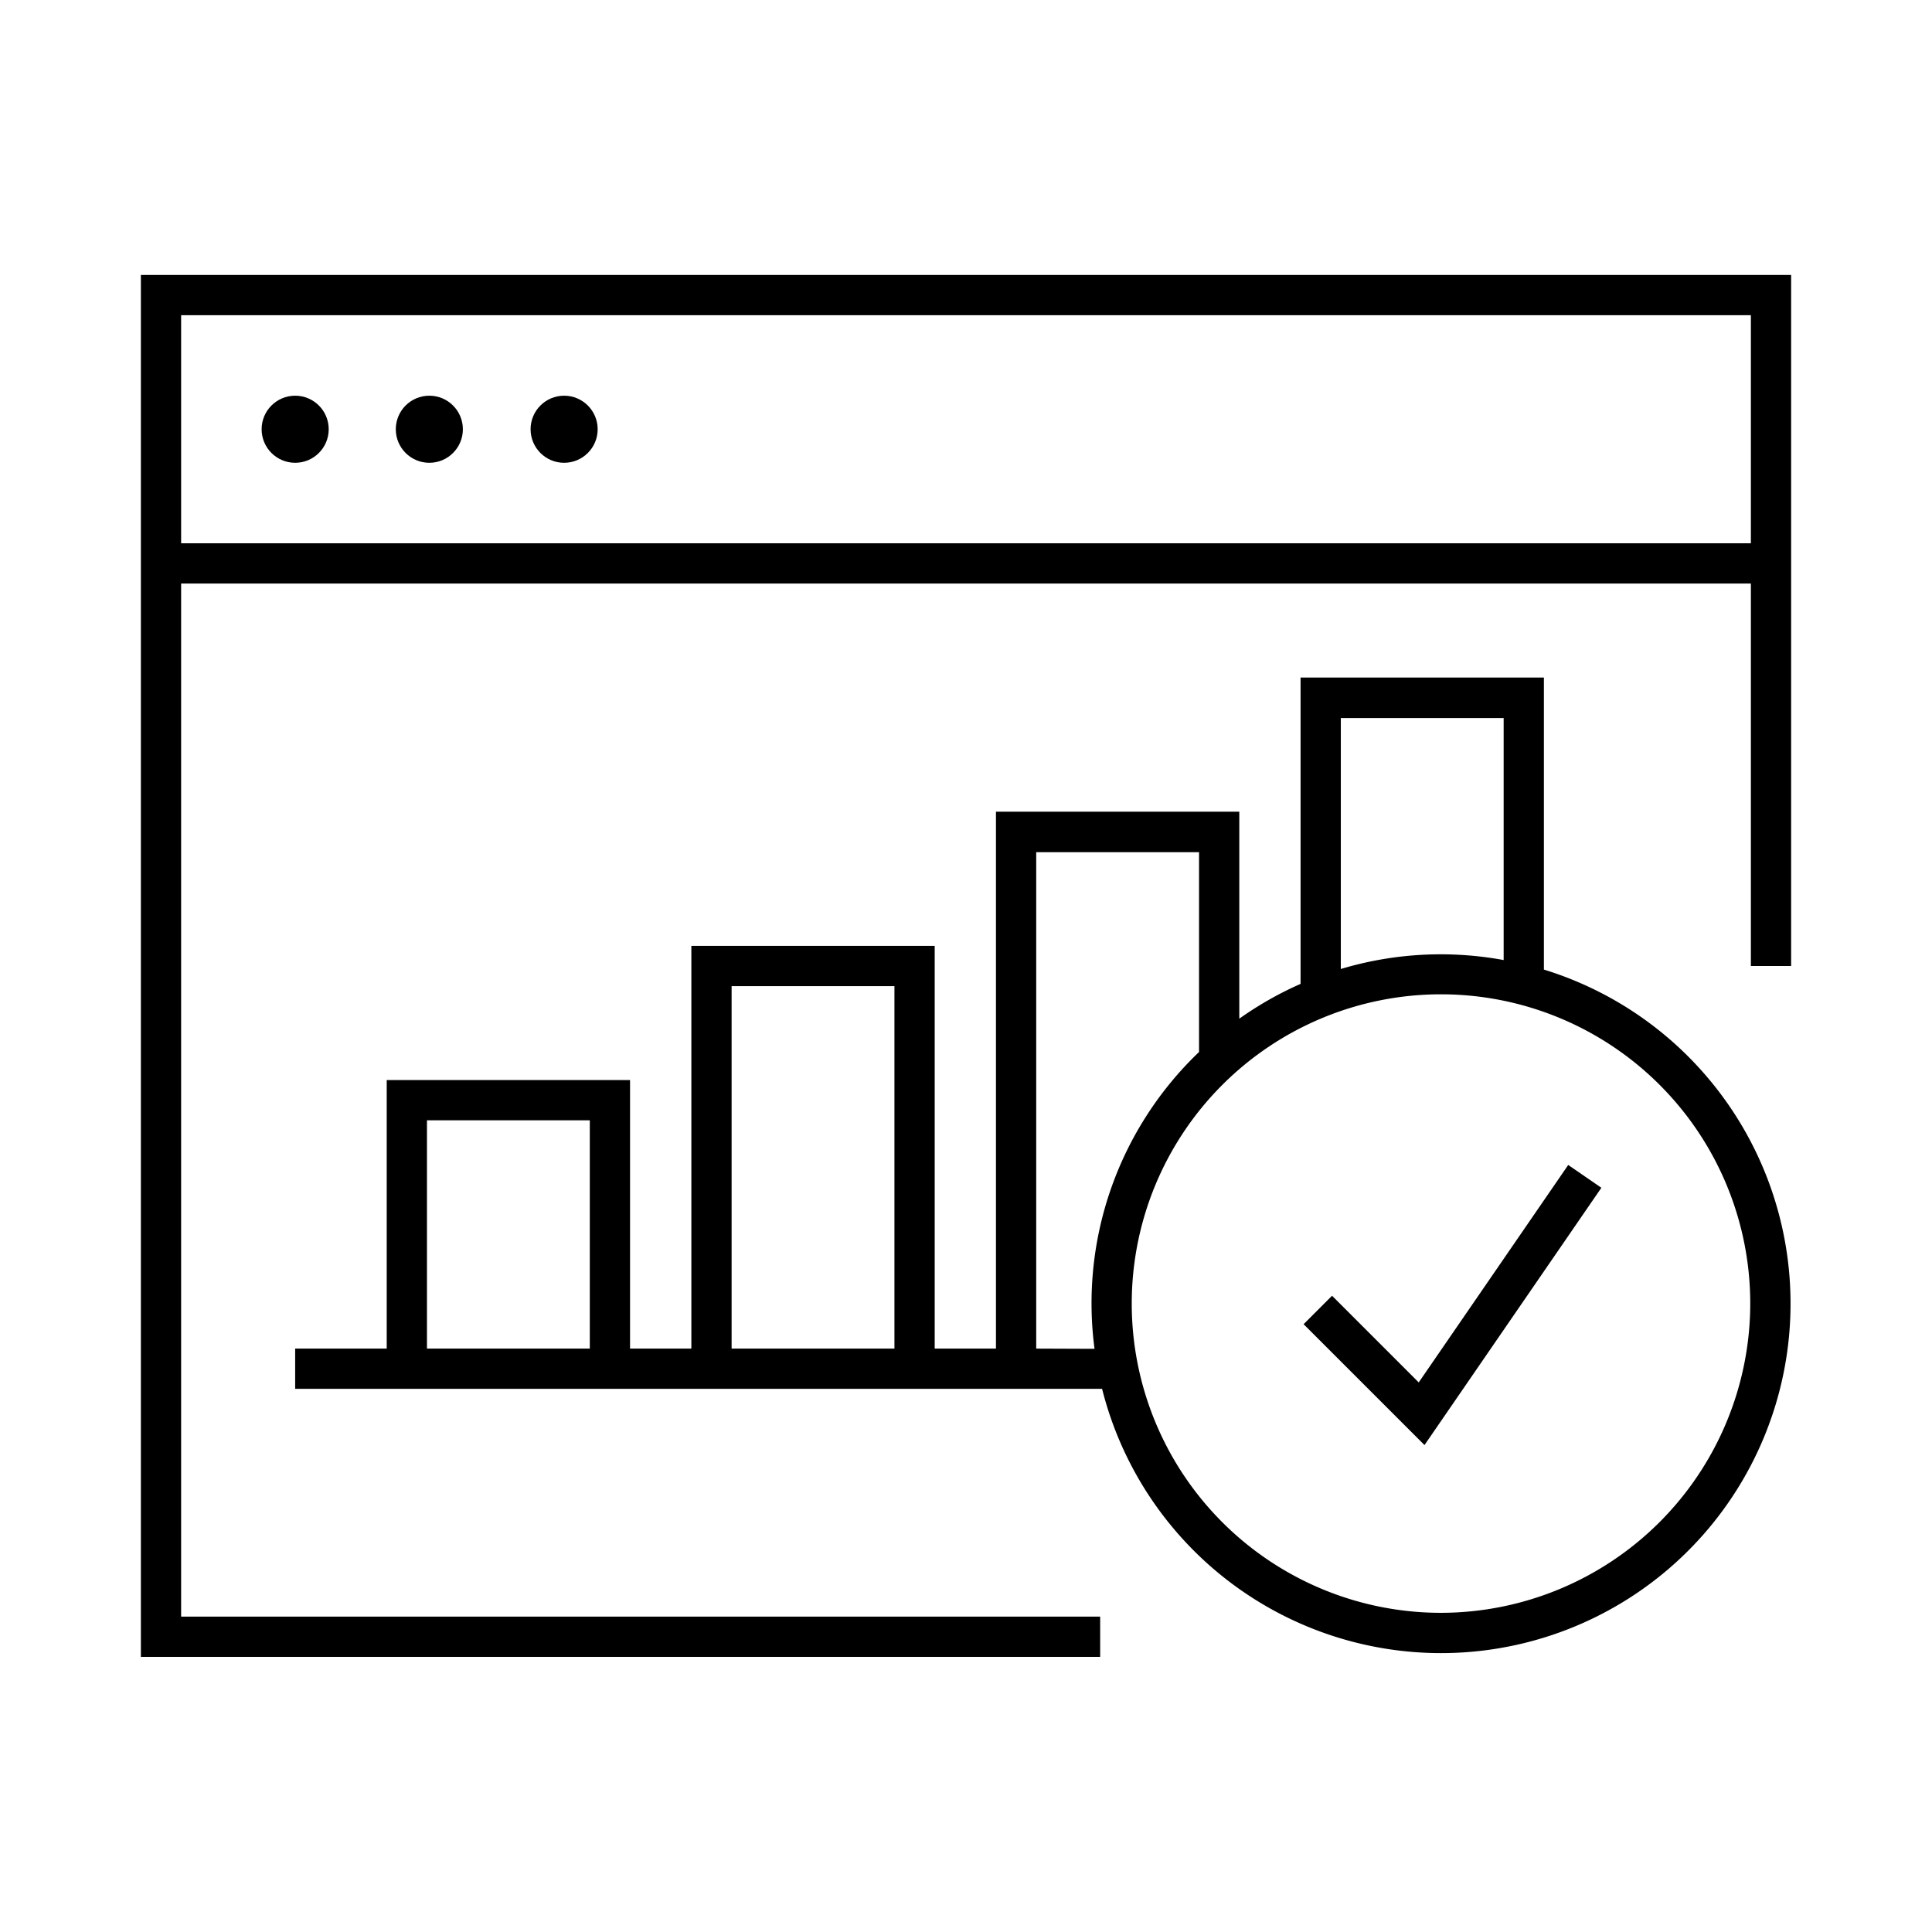
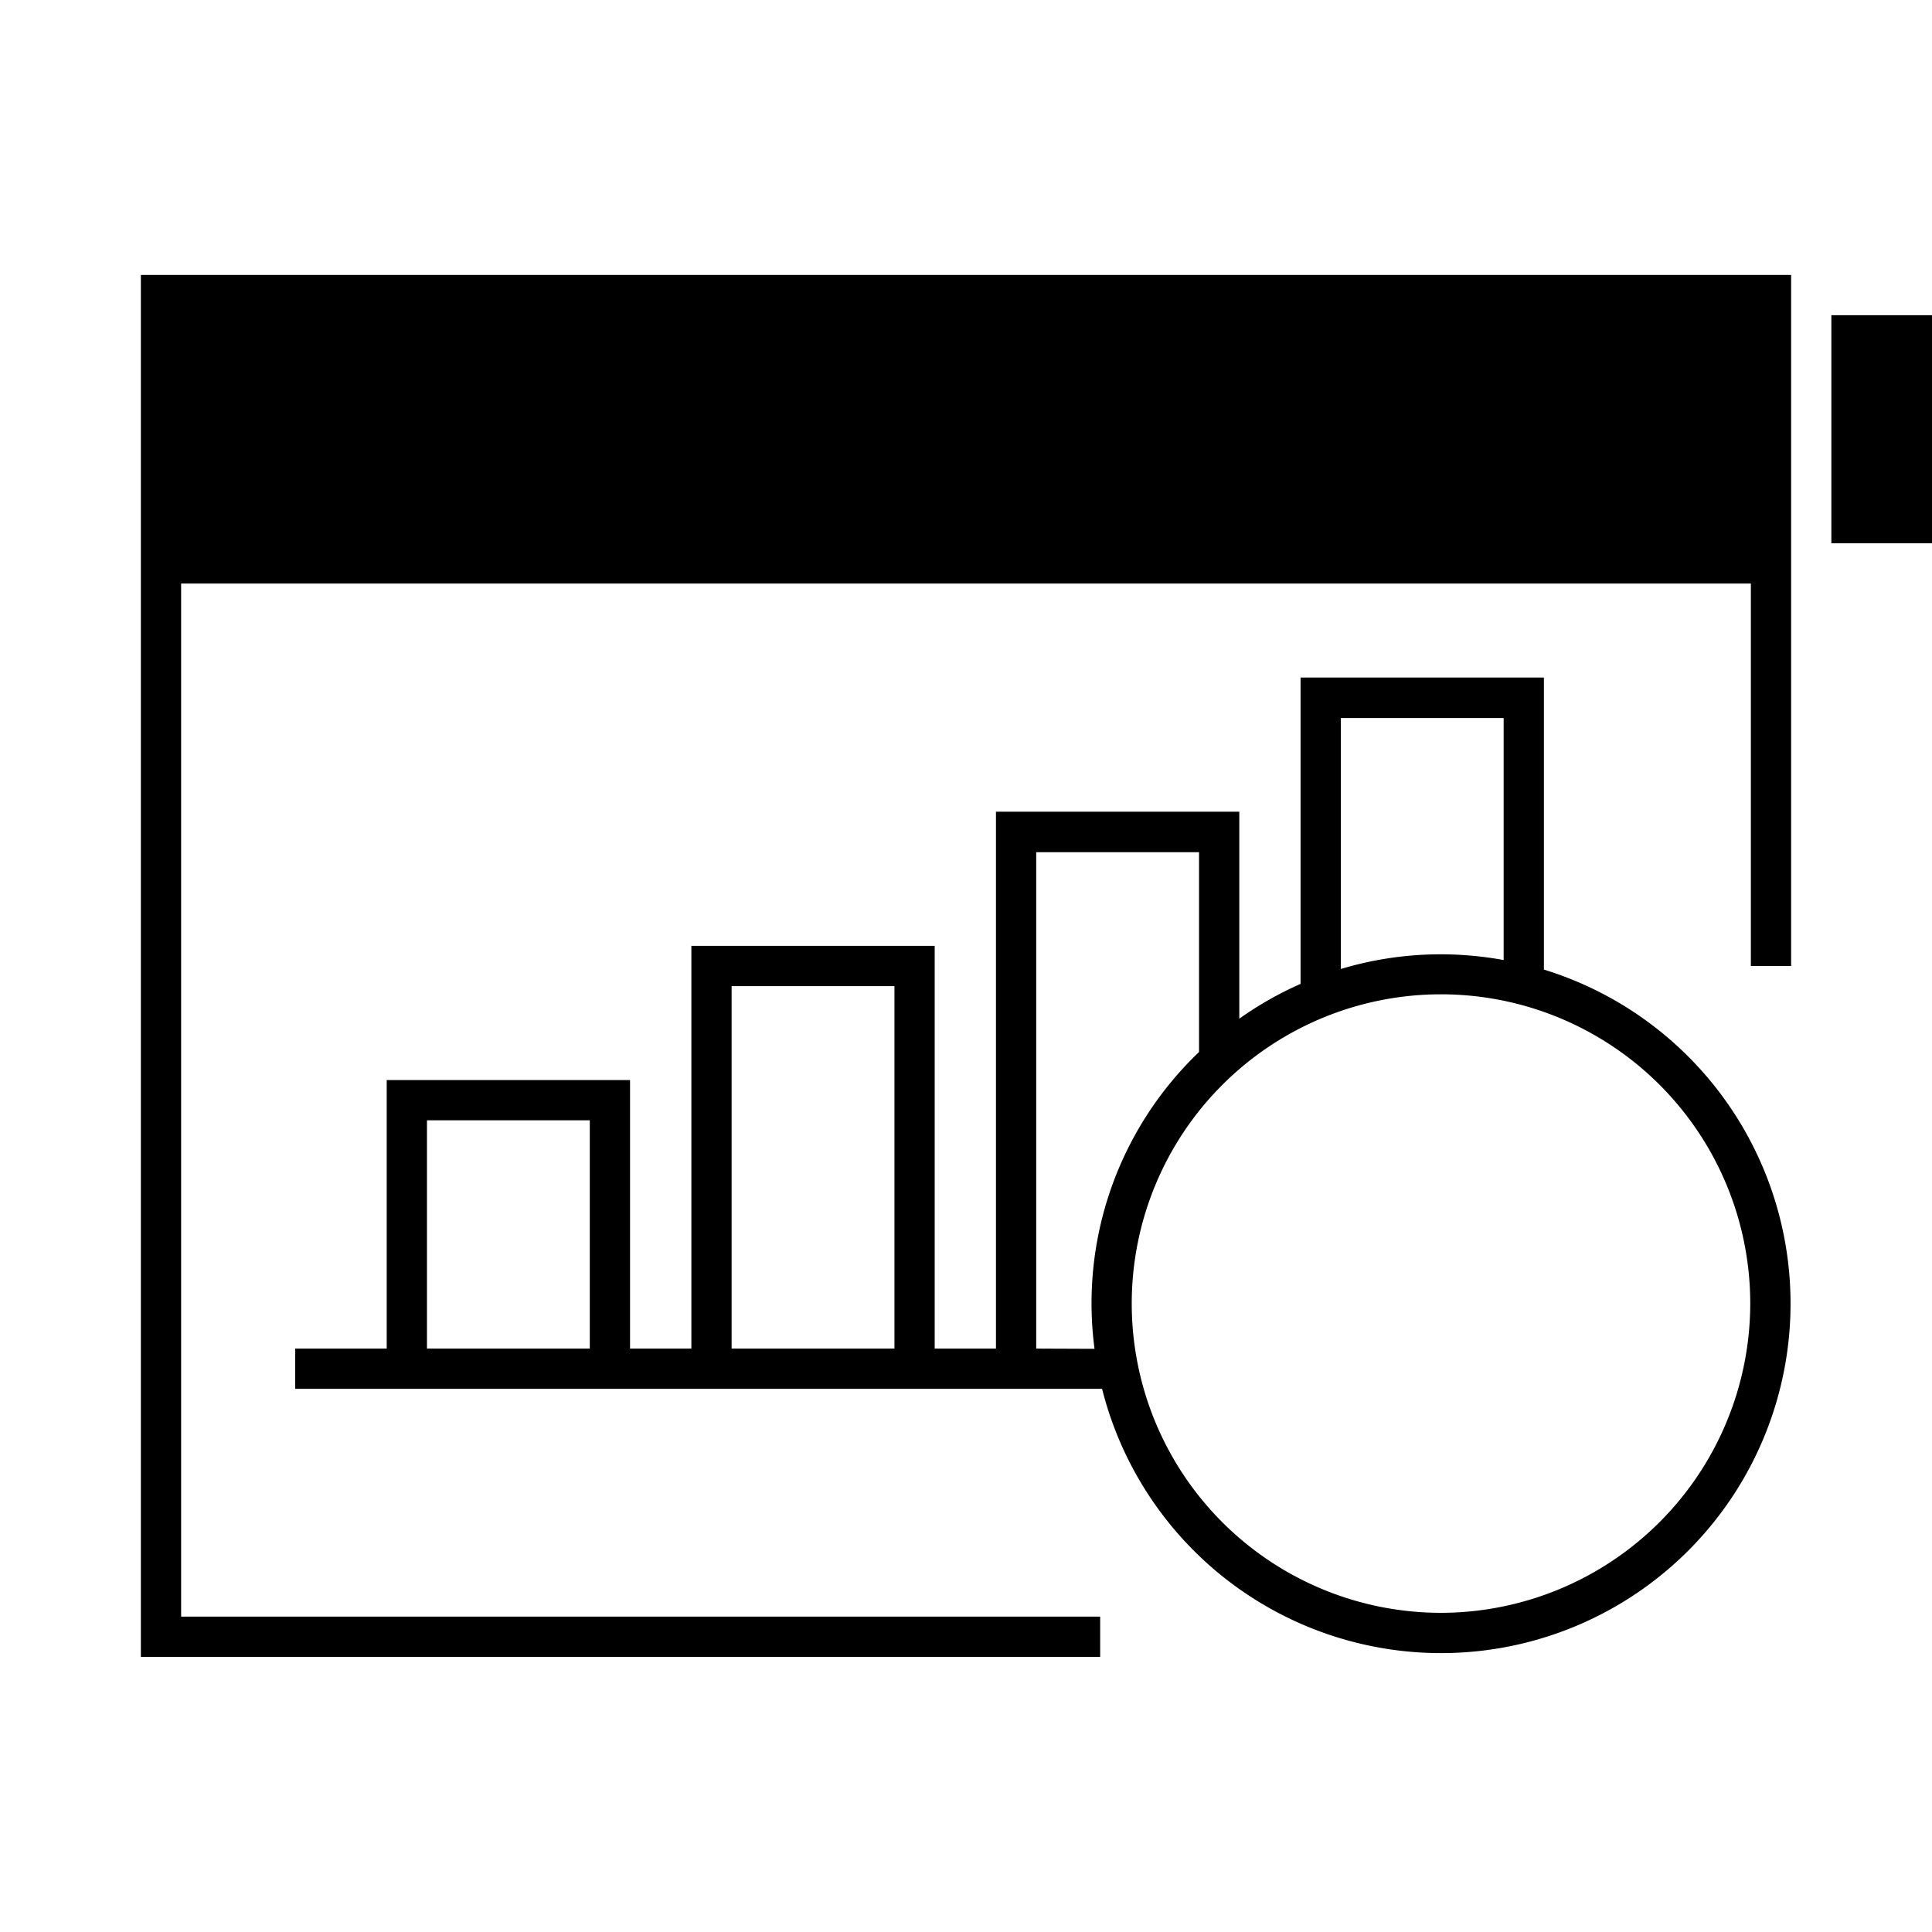
<svg xmlns="http://www.w3.org/2000/svg" id="EXPANDED" viewBox="0 0 432 432">
-   <path d="M31.5,61.48v309H246v-9H40.5v-231h351V216h9V61.48Zm9,60v-51h351v51Z" />
+   <path d="M31.5,61.48v309H246v-9H40.5v-231h351V216h9V61.48m9,60v-51h351v51Z" />
  <circle cx="66" cy="95.98" r="7.5" />
-   <circle cx="96" cy="95.98" r="7.5" />
-   <circle cx="126.14" cy="95.98" r="7.5" />
-   <polygon points="317.23 309.11 297.85 289.73 291.49 296.09 318.52 323.12 358.07 265.59 350.66 260.49 317.23 309.11" />
  <path d="M345.22,216.8V151.5H290.81V220a78,78,0,0,0-13.7,7.78V181.5H222.7V301.55H209V211.5H154.59v90.05H140.88V241.5H86.47v60.05H66v9H246.43a78.15,78.15,0,1,0,98.79-93.75ZM95.47,301.55V250.5h36.41v51.05Zm68.12,0V220.5H200v81.05Zm136.22-141h36.41v54.12a77.67,77.67,0,0,0-36.41,2ZM231.7,301.55v-111h36.41v44.68a77.68,77.68,0,0,0-23.37,66.37Zm90.51,59.08a69.15,69.15,0,1,1,69.15-69.15A69.23,69.23,0,0,1,322.21,360.63Z" />
</svg>